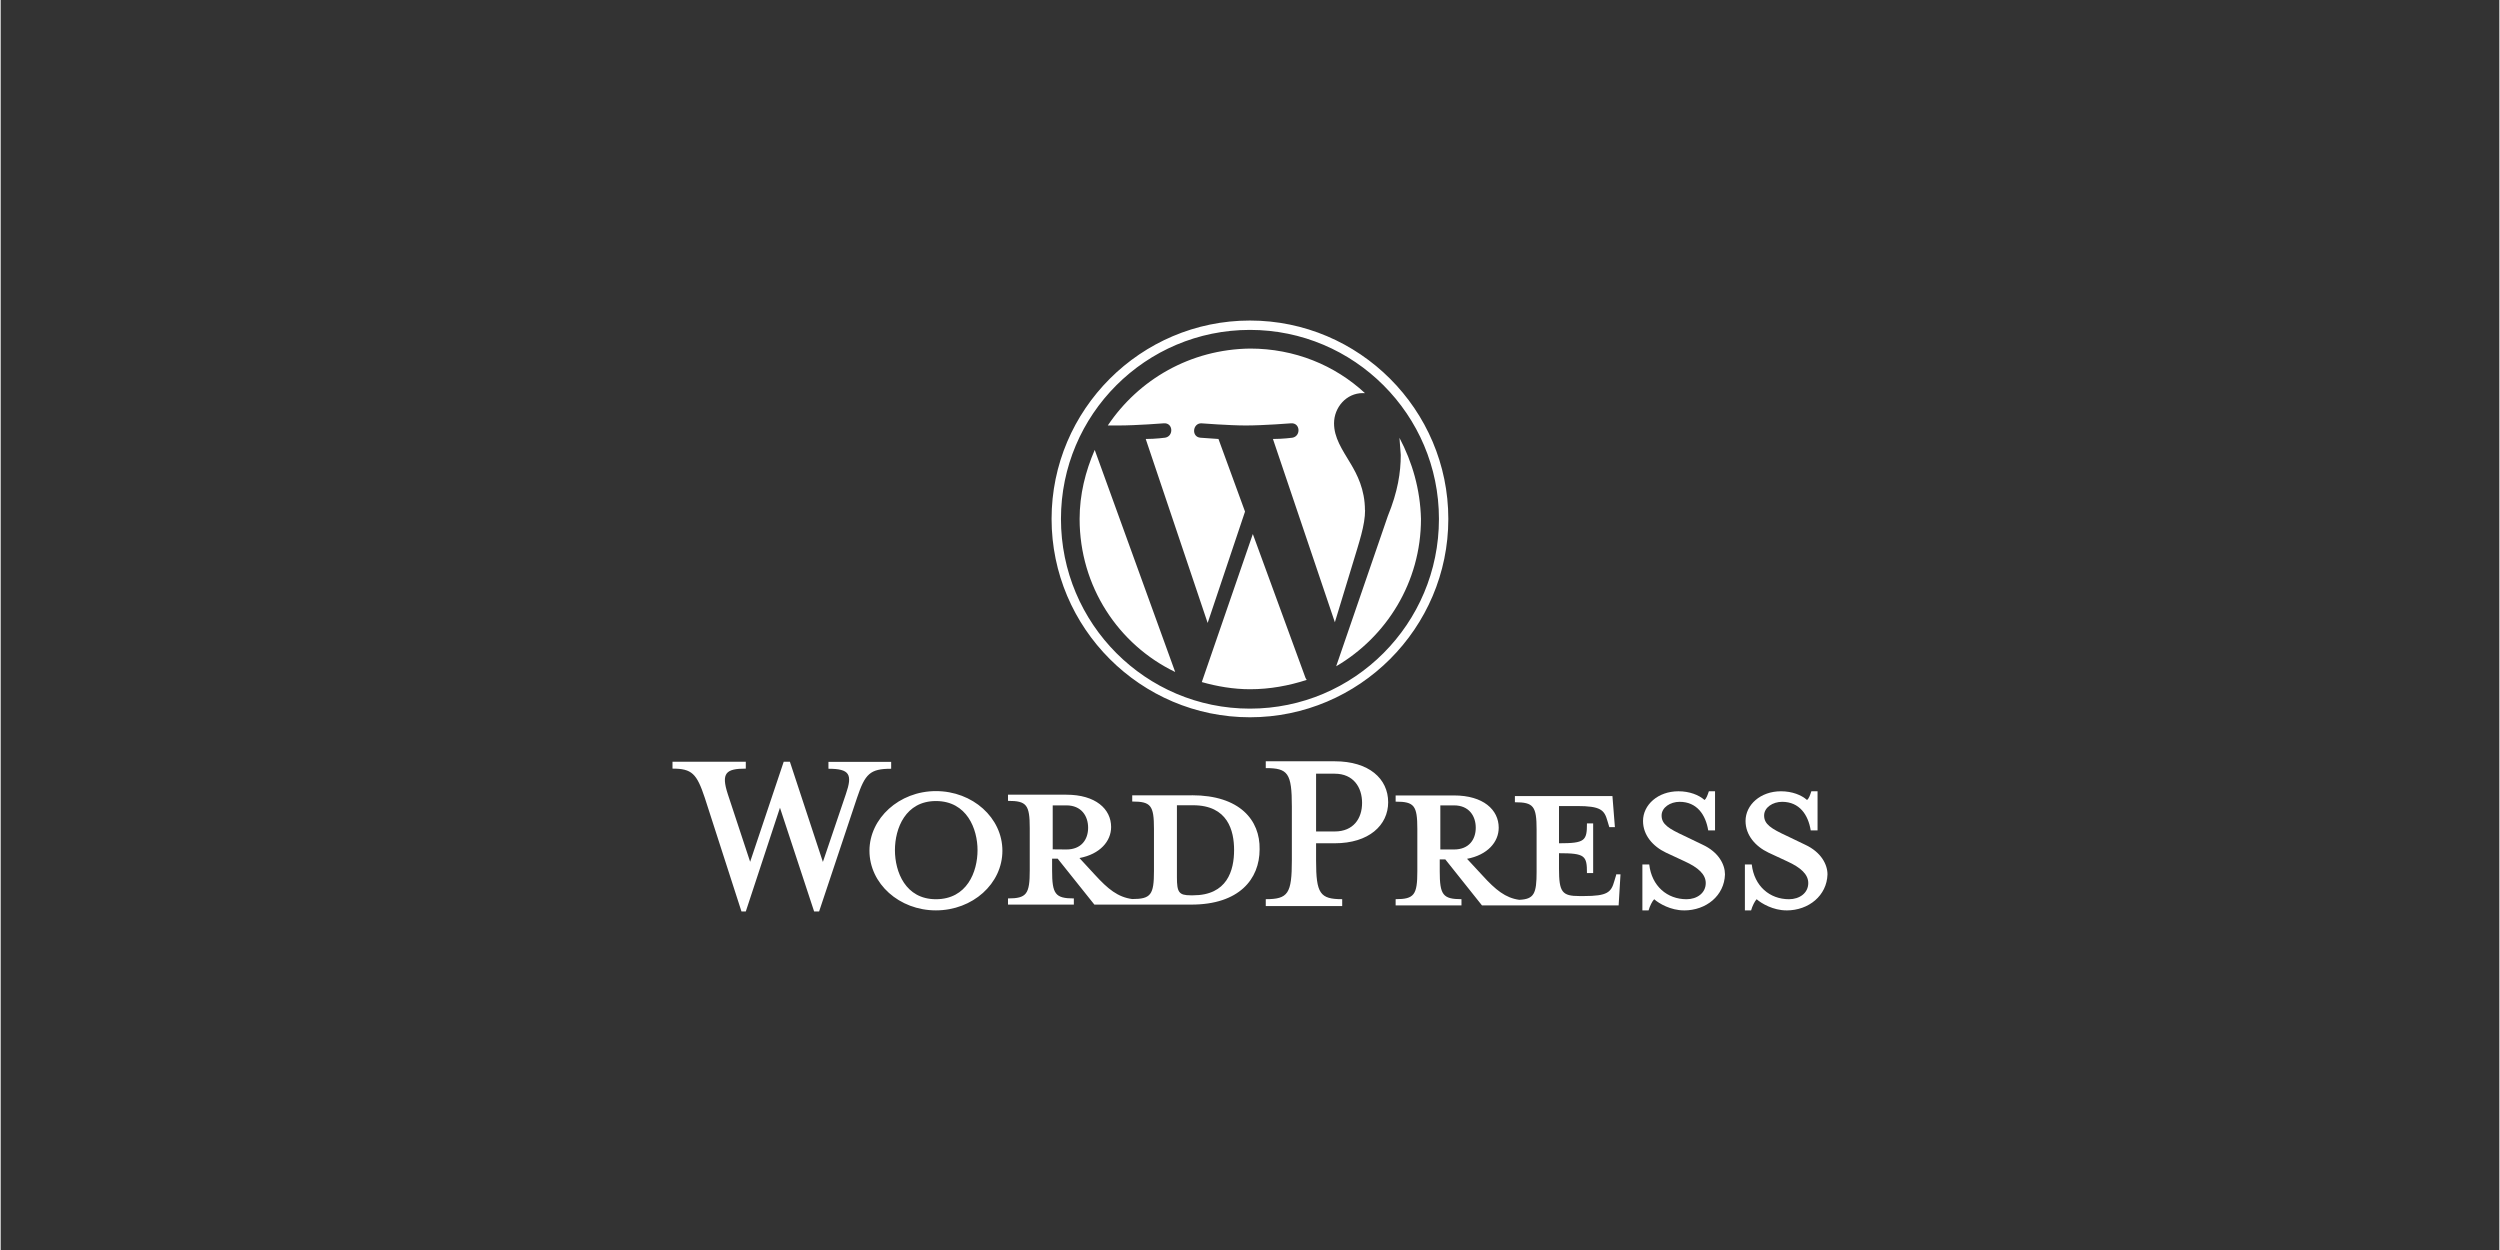
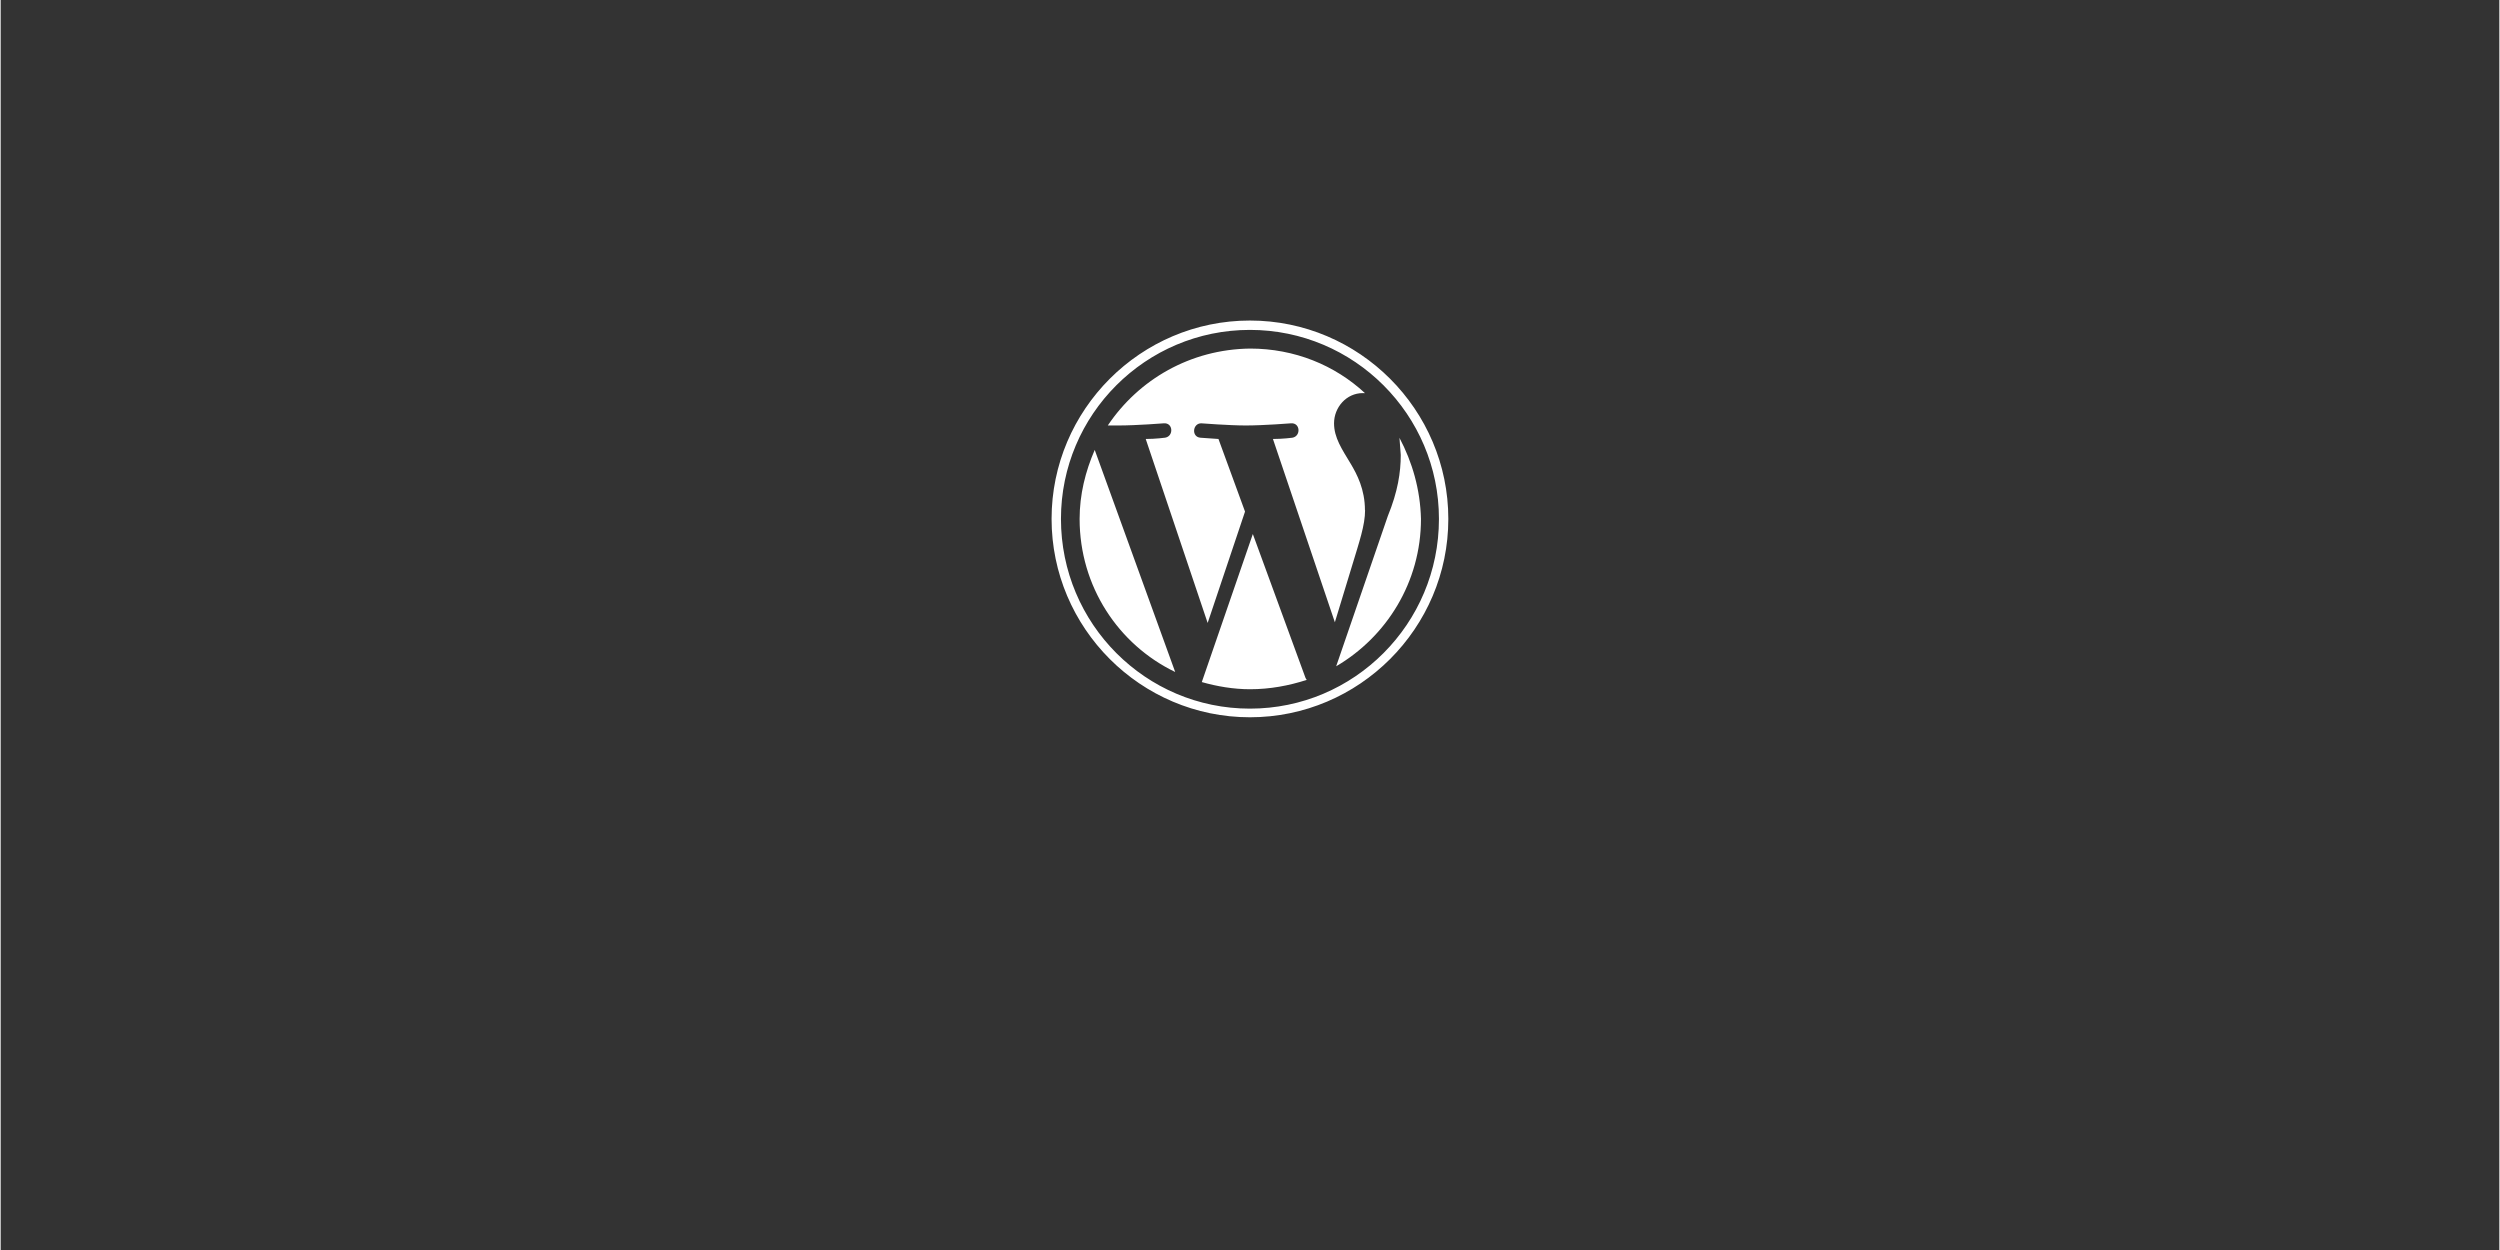
<svg xmlns="http://www.w3.org/2000/svg" width="300" zoomAndPan="magnify" viewBox="0 0 224.88 112.5" height="150" preserveAspectRatio="xMidYMid meet" version="1.0">
  <rect x="0" y="0" width="224.88" height="112.5" fill="#333333" stroke="none" />
-   <path fill="#ffffff" d="M 107.207 71.578 L 101.84 71.578 L 101.84 72.137 C 103.52 72.137 103.797 72.484 103.797 74.598 L 103.797 78.398 C 103.797 80.523 103.52 80.914 101.84 80.914 C 100.555 80.746 99.66 80.02 98.484 78.734 L 97.09 77.223 C 98.934 76.875 99.941 75.715 99.941 74.43 C 99.941 72.809 98.543 71.523 95.914 71.523 L 90.66 71.523 L 90.66 72.078 C 92.336 72.078 92.617 72.426 92.617 74.539 L 92.617 78.34 C 92.617 80.469 92.336 80.859 90.66 80.859 L 90.66 81.414 L 96.586 81.414 L 96.586 80.859 C 94.91 80.859 94.629 80.465 94.629 78.34 L 94.629 77.281 L 95.133 77.281 L 98.434 81.414 L 107.156 81.414 C 111.461 81.414 113.305 79.125 113.305 76.441 C 113.359 73.812 111.516 71.574 107.211 71.574 Z M 94.684 76.441 L 94.684 72.484 L 95.918 72.484 C 97.258 72.484 97.871 73.434 97.871 74.496 C 97.871 75.559 97.258 76.453 95.918 76.453 Z M 107.32 80.578 L 107.098 80.578 C 106.035 80.578 105.863 80.297 105.863 78.957 L 105.863 72.473 L 107.316 72.473 C 110.449 72.473 111.008 74.766 111.008 76.5 C 111.008 78.344 110.391 80.578 107.316 80.578 Z M 74 77.574 L 76.066 71.477 C 76.684 69.691 76.414 69.188 74.5 69.188 L 74.5 68.57 L 80.145 68.57 L 80.145 69.188 C 78.246 69.188 77.801 69.633 77.07 71.812 L 73.66 82.031 L 73.211 82.031 L 70.137 72.695 L 67.062 82.031 L 66.672 82.031 L 63.371 71.801 C 62.645 69.621 62.211 69.176 60.465 69.176 L 60.465 68.559 L 67.062 68.559 L 67.062 69.176 C 65.273 69.176 64.824 69.566 65.441 71.469 L 67.453 77.562 L 70.473 68.559 L 71.031 68.559 Z M 84.172 81.934 C 80.875 81.934 78.191 79.531 78.191 76.566 C 78.191 73.66 80.863 71.199 84.172 71.199 C 87.484 71.199 90.156 73.605 90.156 76.566 C 90.156 79.531 87.484 81.934 84.172 81.934 Z M 84.172 72.094 C 81.434 72.094 80.484 74.555 80.484 76.512 C 80.484 78.469 81.434 80.93 84.172 80.93 C 86.969 80.93 87.918 78.469 87.918 76.512 C 87.918 74.613 86.969 72.094 84.172 72.094 Z M 120.738 80.926 L 120.738 81.543 L 113.859 81.543 L 113.859 80.926 C 115.875 80.926 116.207 80.426 116.207 77.406 L 116.207 72.598 C 116.207 69.574 115.859 69.129 113.859 69.129 L 113.859 68.516 L 120.066 68.516 C 123.141 68.516 124.875 70.078 124.875 72.203 C 124.875 74.27 123.141 75.895 120.066 75.895 L 118.387 75.895 L 118.387 77.457 C 118.387 80.422 118.738 80.926 120.734 80.926 Z M 120.066 69.633 L 118.387 69.633 L 118.387 74.832 L 120.066 74.832 C 121.742 74.832 122.527 73.672 122.527 72.262 C 122.527 70.852 121.742 69.633 120.066 69.633 Z M 145.395 78.746 L 145.227 79.305 C 144.945 80.309 144.609 80.645 142.488 80.645 L 142.094 80.645 C 140.527 80.645 140.25 80.297 140.25 78.184 L 140.25 76.789 C 142.598 76.789 142.766 77.012 142.766 78.574 L 143.324 78.574 L 143.324 74.105 L 142.766 74.105 C 142.766 75.668 142.598 75.895 140.25 75.895 L 140.25 72.543 L 141.871 72.543 C 143.996 72.543 144.332 72.891 144.609 73.883 L 144.777 74.441 L 145.281 74.441 L 145.059 71.648 L 136.281 71.648 L 136.281 72.203 C 137.957 72.203 138.234 72.555 138.234 74.664 L 138.234 78.469 C 138.234 80.422 138.012 80.926 136.672 80.984 C 135.438 80.816 134.543 80.09 133.371 78.801 L 131.973 77.293 C 133.82 76.945 134.824 75.781 134.824 74.496 C 134.824 72.875 133.43 71.59 130.801 71.59 L 125.547 71.59 L 125.547 72.148 C 127.223 72.148 127.5 72.496 127.5 74.609 L 127.5 78.41 C 127.5 80.535 127.223 80.926 125.547 80.926 L 125.547 81.484 L 131.473 81.484 L 131.473 80.926 C 129.793 80.926 129.516 80.535 129.516 78.41 L 129.516 77.348 L 130.02 77.348 L 133.316 81.484 L 145.617 81.484 L 145.785 78.688 L 145.395 78.688 Z M 129.57 76.453 L 129.57 72.484 L 130.805 72.484 C 132.145 72.484 132.758 73.434 132.758 74.496 C 132.758 75.559 132.145 76.453 130.805 76.453 Z M 129.57 76.453 " fill-opacity="1" fill-rule="nonzero" />
-   <path fill="#ffffff" d="M 151.488 81.934 C 150.312 81.934 149.25 81.32 148.816 80.93 C 148.648 81.094 148.422 81.543 148.312 81.934 L 147.754 81.934 L 147.754 77.801 L 148.371 77.801 C 148.594 79.754 149.992 80.93 151.727 80.93 C 152.676 80.93 153.457 80.371 153.457 79.477 C 153.457 78.695 152.785 78.078 151.559 77.52 L 149.879 76.738 C 148.707 76.18 147.812 75.172 147.812 73.887 C 147.812 72.434 149.156 71.215 151 71.215 C 152.004 71.215 152.844 71.551 153.344 71.996 C 153.512 71.887 153.625 71.551 153.738 71.215 L 154.293 71.215 L 154.293 74.738 L 153.68 74.738 C 153.453 73.34 152.672 72.164 151.105 72.164 C 150.27 72.164 149.484 72.668 149.484 73.395 C 149.484 74.18 150.102 74.57 151.555 75.242 L 153.176 76.023 C 154.625 76.695 155.188 77.812 155.188 78.695 C 155.133 80.598 153.512 81.938 151.5 81.938 Z M 151.488 81.934 " fill-opacity="1" fill-rule="nonzero" />
-   <path fill="#ffffff" d="M 160.711 81.934 C 159.539 81.934 158.477 81.32 158.039 80.93 C 157.875 81.094 157.648 81.543 157.539 81.934 L 156.98 81.934 L 156.98 77.801 L 157.598 77.801 C 157.82 79.754 159.219 80.93 160.949 80.93 C 161.902 80.93 162.684 80.371 162.684 79.477 C 162.684 78.695 162.012 78.078 160.785 77.52 L 159.105 76.738 C 157.934 76.18 157.039 75.172 157.039 73.887 C 157.039 72.434 158.379 71.215 160.227 71.215 C 161.23 71.215 162.07 71.551 162.57 71.996 C 162.738 71.887 162.852 71.551 162.961 71.215 L 163.52 71.215 L 163.52 74.738 L 162.906 74.738 C 162.68 73.34 161.898 72.164 160.332 72.164 C 159.492 72.164 158.711 72.668 158.711 73.395 C 158.711 74.18 159.328 74.57 160.777 75.242 L 162.402 76.023 C 163.852 76.695 164.414 77.812 164.414 78.695 C 164.359 80.598 162.734 81.938 160.723 81.938 Z M 160.711 81.934 " fill-opacity="1" fill-rule="nonzero" />
  <path fill="#ffffff" d="M 97.105 46.703 C 97.105 52.781 100.598 58.02 105.707 60.48 L 98.465 40.492 C 97.625 42.434 97.105 44.504 97.105 46.703 Z M 122.785 45.922 C 122.785 44.047 122.074 42.691 121.492 41.719 C 120.715 40.426 120.004 39.391 120.004 38.098 C 120.004 36.672 121.105 35.379 122.59 35.379 L 122.785 35.379 C 120.066 32.859 116.445 31.371 112.445 31.371 C 107.078 31.438 102.422 34.152 99.641 38.293 L 100.609 38.293 C 102.227 38.293 104.684 38.098 104.684 38.098 C 105.527 38.031 105.59 39.262 104.801 39.391 C 104.801 39.391 103.961 39.508 103.055 39.508 L 108.629 56.066 L 111.992 46.043 L 109.602 39.508 L 107.984 39.395 C 107.145 39.328 107.273 38.098 108.047 38.098 C 108.047 38.098 110.57 38.293 112.059 38.293 C 113.676 38.293 116.133 38.098 116.133 38.098 C 116.977 38.035 117.039 39.262 116.25 39.395 C 116.25 39.395 115.41 39.508 114.504 39.508 L 120.078 56.004 L 121.633 50.895 C 122.277 48.758 122.797 47.27 122.797 45.91 Z M 112.695 48.062 L 108.102 61.387 C 109.461 61.773 110.949 62.031 112.434 62.031 C 114.246 62.031 115.93 61.711 117.547 61.191 C 117.48 61.125 117.48 61.074 117.43 60.996 Z M 125.891 39.395 L 126.008 40.949 C 126.008 42.5 125.746 44.246 124.844 46.445 L 120.195 59.965 C 124.723 57.312 127.828 52.395 127.828 46.703 C 127.762 44.051 127.051 41.594 125.887 39.395 Z M 112.434 28.848 C 102.602 28.848 94.582 36.871 94.582 46.699 C 94.582 56.531 102.602 64.555 112.434 64.555 C 122.266 64.555 130.289 56.531 130.289 46.703 C 130.289 36.871 122.266 28.848 112.434 28.848 Z M 112.434 63.777 C 103.055 63.777 95.426 56.145 95.426 46.699 C 95.426 37.309 103.055 29.691 112.434 29.691 C 121.812 29.691 129.445 37.32 129.445 46.699 C 129.445 56.145 121.812 63.777 112.434 63.777 Z M 112.434 63.777 " fill-opacity="1" fill-rule="nonzero" />
</svg>